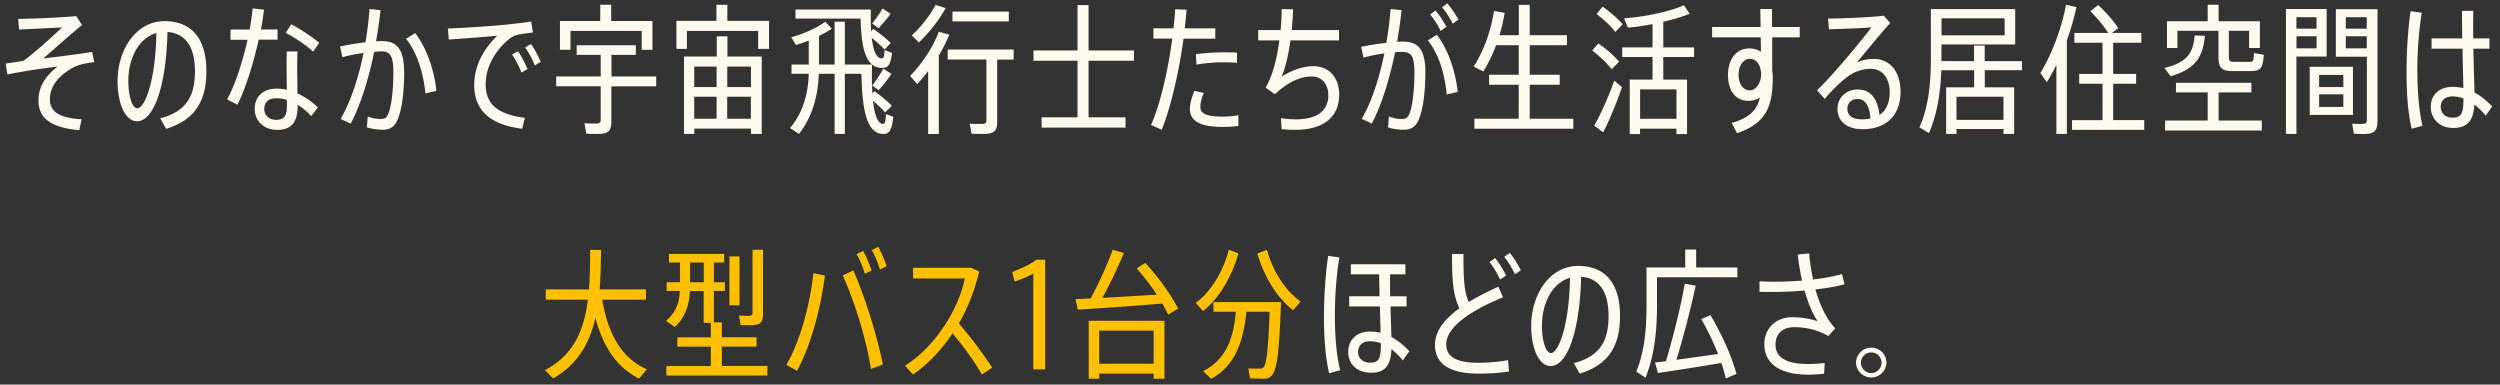
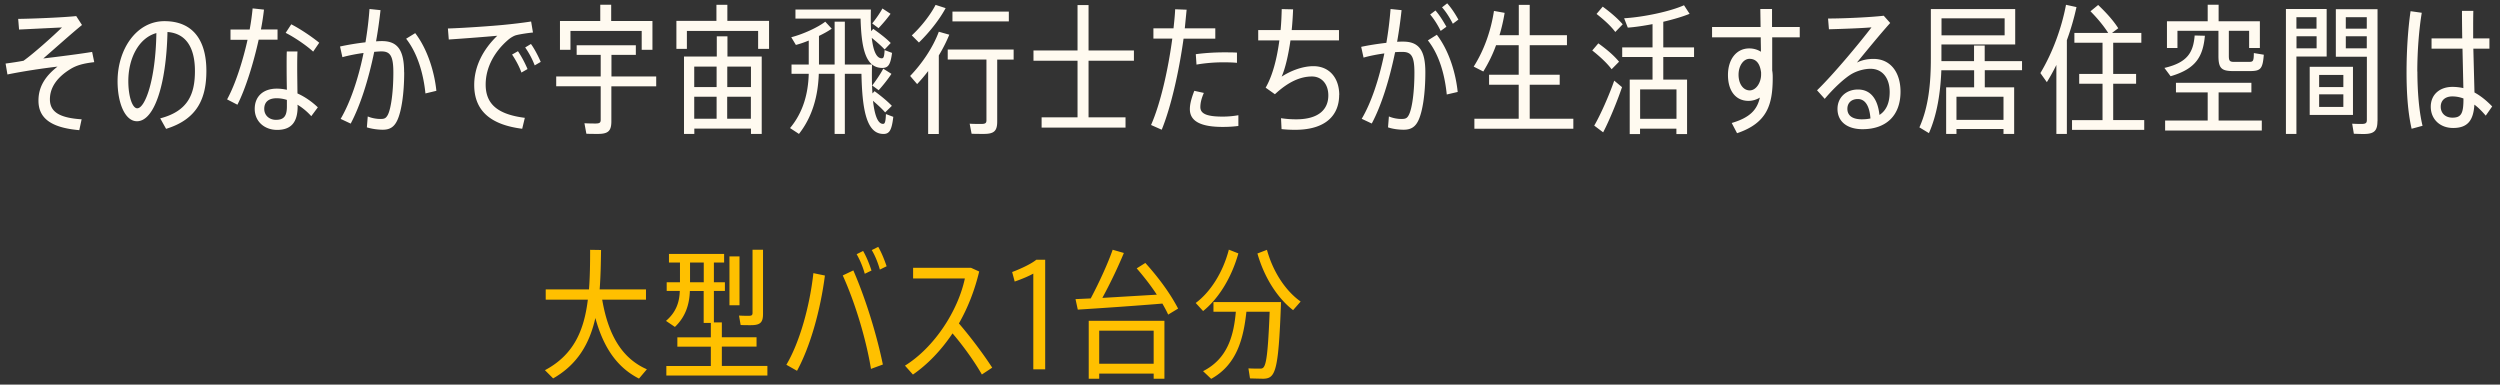
<svg xmlns="http://www.w3.org/2000/svg" width="286" height="44" viewBox="0 0 286 44" fill="none">
  <rect x="0" y="0" width="286" height="44" fill="#333333" stroke="none" />
  <path d="M9.34 13.64l-.27 1.25c-3.39-.29-4.67-1.47-4.67-3.38 0-1.58.77-2.79 2.18-3.89-1.78.21-3.92.53-5.73.9L.64 7.27c.77-.1 1.46-.21 2.05-.32 1.09-.77 3.27-2.71 4.4-3.81l-4.91.24-.1-1.22c1.71-.02 5.11-.16 6.64-.32l.66 1.02C8.1 3.9 6 5.79 4.95 6.69c1.82-.22 4.07-.5 5.59-.75l.24 1.17c-1.22.14-2.03.35-2.77.82-1.46.91-2.3 2.06-2.3 3.43 0 1.44 1.09 2.13 3.65 2.29l-.02-.01zM23.61 8.1c0 3.17-1.04 5.54-4.61 6.64l-.67-1.2c3.14-.82 3.97-2.72 3.97-5.41s-1.02-4.31-3.14-4.47c-.14 6.13-1.54 10.21-3.49 10.21-1.36 0-2.22-2.06-2.22-4.58 0-3.65 2.15-6.87 5.36-6.87 3.39 0 4.8 2.35 4.8 5.67v.01zM17.9 3.78c-2.05.56-3.22 2.93-3.22 5.49 0 1.76.46 3.12 1.02 3.12.88 0 2.1-3.17 2.19-8.61h.01zm11.69.77c-.59 2.67-1.49 5.59-2.43 7.43l-1.18-.61c.94-1.71 1.79-4.34 2.34-6.82h-1.95V3.38h2.19c.16-.85.27-1.68.34-2.42l1.3.14c-.08.69-.19 1.46-.35 2.27h1.9v1.17H29.6l-.01.01zm4.42 6.13c.85.38 1.66.94 2.35 1.6l-.75 1.01c-.48-.53-1.02-.98-1.58-1.31 0 .06.02.14.02.19 0 1.79-.72 2.69-2.35 2.69-1.44 0-2.56-.96-2.56-2.4s.98-2.32 2.53-2.32c.38 0 .77.05 1.15.13-.02-.88-.03-1.89-.03-2.72 0-.58 0-1.25.02-1.66h1.22c-.02.43-.03 1.09-.03 1.66 0 .96.02 2.16.03 3.14l-.02-.01zm-1.19.75c-.4-.13-.8-.19-1.18-.19-.91 0-1.41.43-1.41 1.22 0 .74.58 1.25 1.34 1.25.88 0 1.25-.4 1.25-1.52v-.76zm3.01-5.52c-.74-.69-2.15-1.65-3.15-2.15l.64-.98c1.06.54 2.42 1.47 3.2 2.11l-.69 1.01v.01zm10.41 2.35c0 2.47-.32 4.47-.77 5.46-.37.82-.88 1.12-1.68 1.12-.58 0-1.28-.1-1.82-.27l.1-1.25c.48.21 1.06.29 1.46.29.45 0 .62-.08.83-.46.38-.72.64-2.69.64-4.85 0-1.87-.34-2.42-1.36-2.42-.26 0-.53.03-.83.05-.66 3.22-1.6 6.16-2.69 8.21l-1.15-.54c1.09-1.86 2.02-4.56 2.62-7.54-.82.11-1.66.27-2.42.48l-.27-1.22c.86-.19 1.94-.37 2.91-.48.21-1.25.37-2.53.46-3.81l1.26.13c-.13 1.2-.3 2.4-.51 3.57.26-.02.48-.03.67-.03 1.82 0 2.54 1.06 2.54 3.57l.01-.01zm3.68 2.13l-1.25.3c-.21-2.11-.85-4.53-2.21-6.26l1.04-.64c1.47 1.92 2.22 4.59 2.42 6.59v.01zm10.12 3.09l-.3 1.25c-3.57-.45-5.49-2.02-5.49-5.01 0-2.13 1.02-4.07 2.64-5.63-1.38.13-3.91.32-5.55.43l-.1-1.26c1.76-.05 5.15-.29 6.43-.42 1.02-.1 2.22-.24 3.09-.38l.21 1.26c-.56.05-1.47.19-1.9.3-.26.06-.67.3-.93.53-1.52 1.3-2.58 3.11-2.58 5.12 0 2.19 1.31 3.41 4.48 3.81zm-.79-7.63c.4.58.82 1.38 1.1 2.05l-.7.4c-.24-.69-.67-1.47-1.07-2.06l.67-.38v-.01zm2.61 1.23l-.69.4a9.35 9.35 0 00-1.09-2.05l.66-.4c.42.58.83 1.38 1.12 2.05zm13.2 2.8h-5.12v4c0 1.12-.38 1.44-1.55 1.44-.4 0-.93 0-1.31-.02l-.22-1.2c.35.02.86.03 1.25.03.46 0 .61-.08.61-.42V9.87h-5.09V8.75h5.09V6.28h-2.75v-1.1h6.77v1.1h-2.79v2.47h5.12v1.12l-.01.01zm-9.8-4.18h-1.2V2.4h4.61V.54h1.25V2.4h4.72v3.3h-1.23V3.54h-8.15V5.7zm22.72-3.31v3.2h-1.25V3.54h-8.15v2.05h-1.2v-3.2h4.58V.55h1.25v1.84h4.77zM83.2 6.47h3.94v8.85h-1.23v-.61h-6.48v.61h-1.18V6.47H82V4.16h1.22v2.31h-.02zm-3.78 1.15v2.34h2.56V7.62h-2.56zm0 5.96h2.56v-2.51h-2.56v2.51zm3.78-5.96v2.34h2.71V7.62H83.2zm2.7 5.96v-2.51h-2.71v2.51h2.71zm16.29-.19c-.19 1.62-.48 2.02-1.34 1.92-1.79-.19-2.22-3.04-2.3-6.87h-1.9v6.88h-1.17V8.44h-1.81c-.08 2.45-.69 4.87-2.27 6.88l-1.02-.67c1.52-1.82 2.08-3.99 2.14-6.21h-1.97V7.38h1.97V4.64c-.51.21-1.01.38-1.47.5l-.53-.88c1.33-.34 3.04-1.12 3.89-1.78l.74.8c-.38.27-.9.56-1.46.83v3.27h1.79v-4.9h1.17v4.9h3.11c-.03 1.23-.02 2.35.05 3.31l.24-.26c.82.61 1.47 1.15 1.98 1.68l-.77.75c-.37-.43-.85-.86-1.39-1.33.18 1.6.53 2.59 1.1 2.64.24.02.34-.11.38-1.12l.85.32-.01.02zM98.44 2.13H91V1.09h8.63c-.02.91-.02 1.74.03 2.48l.24-.27c.82.58 1.49 1.1 2 1.62l-.7.74c-.4-.43-.9-.86-1.47-1.33.16 1.42.51 2.3 1.1 2.34.24.02.32-.1.37-.94l.85.32c-.19 1.44-.46 1.79-1.33 1.71-1.76-.16-2.18-2.43-2.27-5.62l-.01-.01zm2.06 1.09l-.72-.54c.48-.59.91-1.23 1.17-1.71l.93.61c-.34.48-.85 1.09-1.38 1.65v-.01zm.55 4.64l.93.59c-.35.54-.9 1.25-1.46 1.87l-.74-.54c.51-.67.99-1.39 1.26-1.92h.01zm6.35-1.53v9h-1.22v-7.2c-.4.53-.82 1.02-1.26 1.49l-.8-.93c1.39-1.44 2.63-3.3 3.28-5.06l1.2.34c-.32.78-.72 1.58-1.2 2.37v-.01zm-2.27-1.46l-.82-.82c1.07-.99 2.13-2.34 2.72-3.49l1.15.37c-.7 1.31-1.86 2.77-3.06 3.94h.01zm10.82 1.95h-1.87v7.09c0 1.1-.38 1.41-1.55 1.41-.42 0-.98 0-1.38-.02l-.22-1.15c.37.03.91.03 1.31.03.46 0 .61-.08.61-.42V6.81h-4.43V5.67h7.54v1.14l-.01.01zm-.54-4.37h-6.45V1.33h6.45v1.12zm9.12 4.5v6.47h4.23v1.18h-9.6v-1.18h4.11V6.95h-5.04V5.77h5.04V.58h1.26v5.19h5.19v1.18h-5.19zm10.87-2.53c-.53 3.83-1.46 7.89-2.5 10.42l-1.22-.54c1.07-2.42 1.95-6.29 2.43-9.88h-2.16V3.24h2.3c.08-.75.16-1.49.19-2.18l1.31.05-.21 2.13h3.49v1.18h-3.65.02zm6.27 8.76v1.23c-.59.08-1.2.11-1.79.11-2.34 0-3.76-.56-3.76-2.03 0-.58.18-1.26.51-2.1l1.09.24c-.27.62-.4 1.15-.4 1.62 0 .8.82 1.09 2.55 1.09.59 0 1.2-.05 1.81-.16h-.01zM136.8 6.2c.91-.13 2.16-.21 3.19-.21.56 0 1.09 0 1.52.03v1.17c-.45-.05-1.04-.06-1.65-.06-.96 0-2.1.1-2.98.26l-.08-1.18V6.2zm16.4 4.66c0 2.29-1.5 3.99-5.04 3.99-.48 0-.99-.02-1.55-.08l-.06-1.25c.64.1 1.22.13 1.74.13 2.47 0 3.67-1.06 3.67-2.74 0-1.28-.75-2.16-1.87-2.16-1.33 0-2.71.61-4.24 2.03l-1.06-.75c.82-1.42 1.3-3.39 1.57-5.41h-2.42V3.44h2.56c.08-.82.11-1.63.13-2.4l1.3.03c-.03.78-.08 1.58-.16 2.37h5.41v1.18h-5.55c-.24 1.68-.59 3.2-1.01 4.15 1.07-.7 2.43-1.2 3.63-1.2 1.84 0 2.96 1.36 2.96 3.3l-.01-.01zm9.86-2.58c0 2.47-.32 4.45-.77 5.44-.38.85-.93 1.12-1.71 1.12-.56 0-1.23-.08-1.79-.27l.1-1.25c.48.21 1.04.29 1.42.29.45 0 .66-.06.86-.46.38-.72.64-2.66.64-4.82 0-1.84-.32-2.39-1.36-2.39-.26 0-.54 0-.85.03-.66 3.2-1.58 6.13-2.67 8.16l-1.15-.54c1.09-1.84 1.98-4.51 2.59-7.48-.8.11-1.65.27-2.38.48l-.27-1.23c.86-.19 1.92-.35 2.88-.46.22-1.26.38-2.58.48-3.87l1.26.13c-.13 1.22-.3 2.42-.51 3.62.26-.02.48-.02.69-.02 1.82 0 2.54 1.02 2.54 3.52zm1.31-4.31c1.47 1.92 2.19 4.55 2.39 6.55l-1.25.29c-.21-2.11-.8-4.47-2.16-6.19l1.02-.64v-.01zm.44-.44c-.34-.69-.74-1.33-1.2-1.87l.61-.46c.5.58.86 1.18 1.25 1.86l-.66.48v-.01zm1.39-.82c-.34-.67-.75-1.33-1.23-1.87l.59-.46c.5.56.9 1.18 1.28 1.86l-.64.48v-.01zm13.79 10.87v1.15h-11.32v-1.15h5.07V9.69h-3.39V8.55h3.39V5.17h-2.59c-.38 1.06-.88 2.06-1.46 3.01l-1.1-.56c1.2-1.89 1.97-4.1 2.32-6.37l1.22.22c-.14.86-.34 1.73-.59 2.56h2.21V.56H175v3.47h4.26v1.14H175v3.38h3.43v1.14H175v3.89h4.99zm2.16-7.8l.7-.82c1.01.72 1.81 1.42 2.37 2.1l-.85.86c-.53-.7-1.3-1.42-2.22-2.15v.01zm2.51 3.44l.9.75c-.56 1.66-1.5 3.92-2.16 5.17l-1.02-.77c.69-1.17 1.71-3.47 2.29-5.15h-.01zm-2.01-7.63l.7-.83c.96.7 1.73 1.38 2.29 2.02l-.85.88c-.51-.69-1.25-1.36-2.14-2.06v-.01zm7.63 4.93v2.59H193v6.23h-1.22v-.62h-4.16v.62h-1.18V9.11h2.61V6.52h-3.47v-1.1h3.47V2.76c-.99.19-1.98.34-2.83.4l-.42-1.07c2.21-.13 5.28-.78 6.85-1.49l.64.98c-.78.32-1.86.64-3.01.91v2.93h3.52v1.1h-3.52zm1.51 3.71h-4.16v3.36h4.16v-3.36zm10.95-5.95v3.79c.05.26.06.53.06.8 0 3.11-.62 5.2-4.08 6.37l-.61-1.17c2.1-.62 2.91-1.52 3.22-2.91-.38.24-.83.38-1.3.38-1.47 0-2.35-1.15-2.35-2.96s.98-3.04 2.43-3.04c.51 0 .96.14 1.34.38 0-.53-.02-1.09-.02-1.65h-5.57V3.09h5.55l-.03-2.06h1.34v2.06h3.17v1.18h-3.17l.02.01zm-1.27 4.26V8.3c-.13-1.09-.61-1.57-1.33-1.57-.67 0-1.25.77-1.25 1.82s.54 1.79 1.28 1.79 1.3-.91 1.3-1.81v.01zm15.95 1.95c0 2.75-1.66 4.29-4.35 4.29-1.74 0-2.86-.86-2.86-2.32 0-1.31.99-2.22 2.34-2.22 1.42 0 2.26 1.04 2.46 2.91.75-.48 1.17-1.34 1.17-2.62 0-1.62-.85-2.66-2.19-2.66-.62 0-1.39.18-2.05.53-.86.46-2.22 1.74-3.19 2.91l-.88-.98c1.81-1.74 4.85-5.39 6.23-7.2-1.12.1-3.41.18-4.87.22l-.1-1.23c1.74 0 4.85-.14 6.37-.32l.74.83c-1.09 1.2-2.88 3.39-3.81 4.53.58-.29 1.2-.42 1.9-.42 1.98 0 3.09 1.58 3.09 3.75zm-3.44 3.06c-.1-1.39-.58-2.22-1.44-2.22-.72 0-1.2.43-1.2 1.12 0 .74.54 1.2 1.65 1.2.35 0 .69-.03.99-.1zm13.08-5.51v1.95h3.36v5.33h-1.22v-.56h-5.38v.56h-1.18V9.99h3.2V8.04h-3.75c-.1 2.56-.48 5.06-1.42 7.19l-1.09-.66c1.04-2.3 1.31-5.01 1.31-7.88V1.04h9.65v4.05h-8.44v1.9h3.73V5.21h1.22v1.78h4.27v1.04h-4.27l.01.01zm-4.95-5.94v1.94h7.22V2.1h-7.22zm7.09 8.97h-5.38v2.64h5.38v-2.64zm7.25-6.47v10.72h-1.2V7.43c-.34.69-.7 1.34-1.09 1.97l-.74-1.04c1.39-2.32 2.43-5.14 2.93-7.81l1.2.26a28.92 28.92 0 01-1.1 3.79zm8.85 9.14v1.12h-8.26v-1.12h3.49V9.58h-2.67V8.46h2.67V4.89h-3.22V3.77h3.87c-.5-.78-1.18-1.62-2.03-2.48l.88-.72c1.01.96 1.76 1.82 2.3 2.66l-.72.54h3.36v1.12h-3.22v3.57h2.62v1.12h-2.62v4.16h3.55zm3.01-5.03l-.7-.94c2.66-.62 3.3-1.79 3.46-3.71l1.17.03c-.22 2.4-1.04 3.79-3.92 4.63l-.01-.01zm5.49 5.08h4.95v1.14h-11.06v-1.14h4.87v-3.22h-3.63v-1.1h8.63v1.1h-3.75v3.22h-.01zm-4.7-8.3h-1.2V2.43h4.66V.54h1.25v1.89h4.72v3.06h-1.23V3.52h-2.32v2.87c0 .58.11.69.61.69h1.66c.51 0 .58-.06.59-1.01l1.14.19c-.13 1.66-.38 1.87-1.62 1.87h-1.89c-1.33 0-1.68-.32-1.68-1.73V3.52h-4.69v1.97zm13.61.98v8.85h-1.2V1.03h4.66v5.44h-3.46zm0-4.5v1.31h2.3V1.97h-2.3zm2.31 3.56V4.15h-2.3v1.38h2.3zm4.16 7.62h-4.95V7.64h4.95v5.51zm-1.1-4.58h-2.77v1.39h2.77V8.57zm0 2.22h-2.77v1.44h2.77v-1.44zm3.9 3.08c0 1.14-.42 1.46-1.6 1.46-.34 0-.78-.02-1.1-.03l-.19-1.15c.3.02.72.03 1.04.03.48 0 .64-.08.64-.46V6.49h-3.55V1.05h4.77v12.84l-.01-.02zm-3.62-11.9v1.31h2.4V1.97h-2.4zm2.4 3.56V4.15h-2.4v1.38h2.4zm5.79 2.65c0 2.27.19 4.58.59 6.21l-1.25.34c-.43-1.87-.58-4.08-.58-6.47 0-2.39.16-4.93.46-6.98l1.28.18c-.32 1.95-.51 4.43-.51 6.72h.01zm8.56 3.99l-.74 1.06c-.43-.5-.85-.93-1.3-1.26-.11 1.84-.8 2.67-2.43 2.67-1.54 0-2.56-1.04-2.56-2.43 0-1.39 1.02-2.27 2.48-2.27.43 0 .85.05 1.25.14l-.1-4.51h-3.54V4.39h3.51a197.1 197.1 0 01-.03-3.15h1.3c-.02.64-.02 1.5-.02 2.35v.8h1.86v1.18h-1.84l.13 5.01c.74.4 1.41.96 2.03 1.6v-.01zm-3.28-.9c-.42-.16-.85-.24-1.28-.24-.83 0-1.33.46-1.33 1.18s.51 1.25 1.34 1.25c1.02 0 1.26-.51 1.26-2.14v-.05h.01z" fill="#FFFAF0" />
  <path d="M74 42.25l-.9 1.06c-2.4-1.22-4.03-3.41-4.99-6.93-.66 2.91-2.02 5.3-4.83 6.91l-.94-.94c3.31-1.76 4.48-4.56 4.91-8.07h-4.82v-1.17h4.95c.11-1.42.13-2.93.13-4.53l1.25.02c-.02 1.57-.05 3.09-.16 4.51h5.3v1.17h-5.01c.74 4.31 2.43 6.79 5.12 7.97H74zm13.79-.38v1.09H76.23v-1.09h5.09v-2.21h-3.83v-1.07h3.83v-1.65h-.82v-3.65h-1.58c-.05 1.55-.5 2.96-1.71 4.11l-1.02-.69c1.14-.98 1.54-2.11 1.58-3.43h-1.5v-.99h1.52v-2.26h-1.26v-.98h6.31v.98h-1.17v2.26h1.26v.99h-1.26v3.6h.91v1.7h3.97v1.07h-3.97v2.21h5.22l-.01.01zm-7.28-9.58v-2.26h-1.57v2.26h1.57zm4.09 2.63h-1.15v-5.59h1.15v5.59zm-.06 1.18c.3.02.75.03 1.07.03.37 0 .48-.06.48-.34v-7.22h1.2v7.35c0 1.01-.35 1.28-1.41 1.28-.35 0-.82 0-1.15-.02l-.19-1.09v.01zm8.52-4.85l1.31.27c-.5 3.91-1.66 8.1-3.19 10.9l-1.22-.69c1.55-2.62 2.69-6.79 3.09-10.48h.01zm4.56-.32c1.5 3.44 2.74 7.64 3.38 10.77l-1.36.5c-.5-3.09-1.71-7.35-3.23-10.69l1.22-.58h-.01zm1.31.39a9.88 9.88 0 00-.93-2.24l.74-.37c.4.7.7 1.46.96 2.24l-.77.37zm1.73-.47c-.22-.78-.53-1.57-.93-2.24l.74-.37c.4.7.7 1.46.96 2.22l-.77.38v.01zm11.66 11.98c-.88-1.54-2.18-3.33-3.35-4.69-1.3 1.94-2.85 3.55-4.53 4.71l-.91-1.02c3.38-2.1 6.07-6.29 6.85-9.97h-5.92v-1.22h6.63l.93.42c-.51 2.14-1.3 4.16-2.32 5.94 1.31 1.52 2.75 3.43 3.81 5.06l-1.18.78-.01-.01zm7.25-13.11v12.53h-1.36V31.3c-.46.26-1.26.61-2.13.91l-.29-1.09c1.01-.38 2.18-.93 2.77-1.41h1.01v.01zm15.21 5.58l-1.14.69c-.19-.42-.42-.83-.66-1.26-2.87.24-7.22.54-9.68.69l-.26-1.2 1.74-.08c1.02-1.92 2-4.1 2.51-5.57l1.28.37c-.59 1.44-1.49 3.36-2.46 5.14l6.23-.37c-.64-.98-1.41-1.98-2.3-3.01l.99-.62c1.7 1.89 2.93 3.65 3.75 5.23v-.01zm-10.23 1.4h8.66v6.63h-1.23v-.59h-6.23v.59h-1.2V36.7zm1.2 1.13v3.78h6.23v-3.78h-6.23zm11.89-2.24l-.85-.93c1.6-1.18 3.09-3.39 3.79-6.1l1.09.43c-.82 2.91-2.35 5.25-4.03 6.59v.01zm6.7 7.73c-.35 0-.91-.02-1.34-.03l-.18-1.15c.42.03.99.03 1.33.03.58 0 .85-.18 1.1-6.51h-2.66c-.34 3.15-1.12 6.07-4.03 7.68l-.93-.88c2.79-1.41 3.51-4.03 3.75-6.8h-2.56v-1.1h7.73c-.3 8.37-.67 8.77-2.21 8.77v-.01zm4.45-8.82l-.86.98c-1.71-1.31-3.27-3.63-4.08-6.48l1.09-.42c.72 2.63 2.22 4.77 3.86 5.92h-.01z" fill="#FFC000" />
-   <path d="M153.31 42.36l-1.26.34c-.42-1.84-.59-4.07-.59-6.42 0-2.35.18-4.96.48-7.01l1.28.18c-.32 1.94-.51 4.37-.51 6.69 0 2.32.19 4.58.61 6.23l-.01-.01zm7.92-2.19l-.74 1.06c-.43-.51-.86-.94-1.31-1.28-.08 1.86-.72 2.69-2.3 2.69-1.58 0-2.64-.94-2.64-2.37 0-1.43.99-2.34 2.5-2.34.42 0 .82.05 1.2.14l-.08-3.01h-3.51v-1.17h3.47l-.05-2.51h-3.23v-1.15h6.24v1.15h-1.76v1.65c0 .29.02.58.02.86h1.87v1.17h-1.84l.11 3.49c.74.4 1.41.96 2.05 1.62zm-3.26-.91c-.42-.14-.83-.22-1.26-.22-.85 0-1.34.46-1.34 1.25 0 .7.58 1.2 1.34 1.2 1.04 0 1.26-.48 1.26-2.05v-.18zm14.55 1.93l.11 1.31c-1.15.18-2.29.24-3.54.24-3.27 0-4.93-1.15-4.93-3.28 0-1.6 1.12-2.98 2.8-4.19-.74-1.5-.85-3.27-.85-6.21h1.31c0 2.71.06 4.32.61 5.49 1.02-.62 2.18-1.2 3.38-1.76l.54 1.22c-3.28 1.34-6.5 3.25-6.5 5.39 0 1.33 1.02 2.1 3.63 2.1 1.1 0 2.37-.1 3.43-.3l.01-.01zm-.9-9.2c-.34-.72-.75-1.42-1.22-2.02l.64-.45c.5.61.9 1.3 1.26 2l-.69.46.01.01zm2.36-1.07l-.67.46c-.34-.72-.75-1.42-1.23-2l.64-.45c.5.61.9 1.28 1.26 1.98v.01zm11.35 5.18c0 3.17-1.04 5.54-4.61 6.64l-.67-1.2c3.14-.82 3.97-2.72 3.97-5.41s-1.02-4.31-3.14-4.47c-.14 6.13-1.54 10.21-3.49 10.21-1.36 0-2.22-2.06-2.22-4.58 0-3.65 2.15-6.87 5.36-6.87 3.39 0 4.8 2.35 4.8 5.67v.01zm-5.71-4.32c-2.05.56-3.22 2.93-3.22 5.49 0 1.76.46 3.12 1.02 3.12.88 0 2.1-3.17 2.19-8.61h.01zm19.14-1.18v1.12h-9.2V35c0 2.83-.3 5.71-1.31 8.21l-1.06-.7c.93-2.24 1.17-4.85 1.17-7.51v-4.4h4.43v-2.05h1.25v2.05h4.72zm-3.07 5.46c1.44 2.48 2.42 4.74 2.96 6.71l-1.22.53c-.13-.58-.3-1.17-.51-1.78-2.19.38-5.41.88-7.25 1.15l-.34-1.2 1.25-.14c.91-3.04 1.76-6.56 2.16-8.87l1.25.22c-.51 2.35-1.31 5.57-2.21 8.48l4.77-.66c-.5-1.28-1.14-2.61-1.92-4l1.06-.45v.01zm12-2.93c.5 1.74 1.23 3.33 2.26 4.43l-.78.88c-1.28-.72-2.56-1.01-3.95-1.01-1.3 0-2.1.77-2.1 1.98 0 1.49 1.22 2.23 3.73 2.23.54 0 1.2-.03 1.89-.11l-.06 1.23c-.61.06-1.26.1-1.78.1-3.35 0-5.06-1.28-5.06-3.51 0-1.79 1.34-3.06 3.17-3.06 1.02 0 2.05.16 2.93.46-.58-.83-1.09-2.08-1.5-3.51-1.26.11-2.56.16-3.73.16-.5 0-.98 0-1.42-.02v-1.2c.5.03 1.06.05 1.68.05.99 0 2.1-.05 3.19-.13-.22-.94-.38-1.95-.5-2.98l1.31-.13c.08.98.24 2 .45 2.98 1.23-.14 2.38-.35 3.3-.62l.3 1.17c-.93.26-2.1.45-3.31.59l-.02.02zm8.12 8.37a1.741 1.741 0 01-3.48 0c0-.96.78-1.73 1.74-1.73s1.74.77 1.74 1.73zm-.56 0a1.18 1.18 0 00-2.36 0c0 .64.54 1.18 1.18 1.18.64 0 1.18-.54 1.18-1.18z" fill="#FFFAF0" />
</svg>